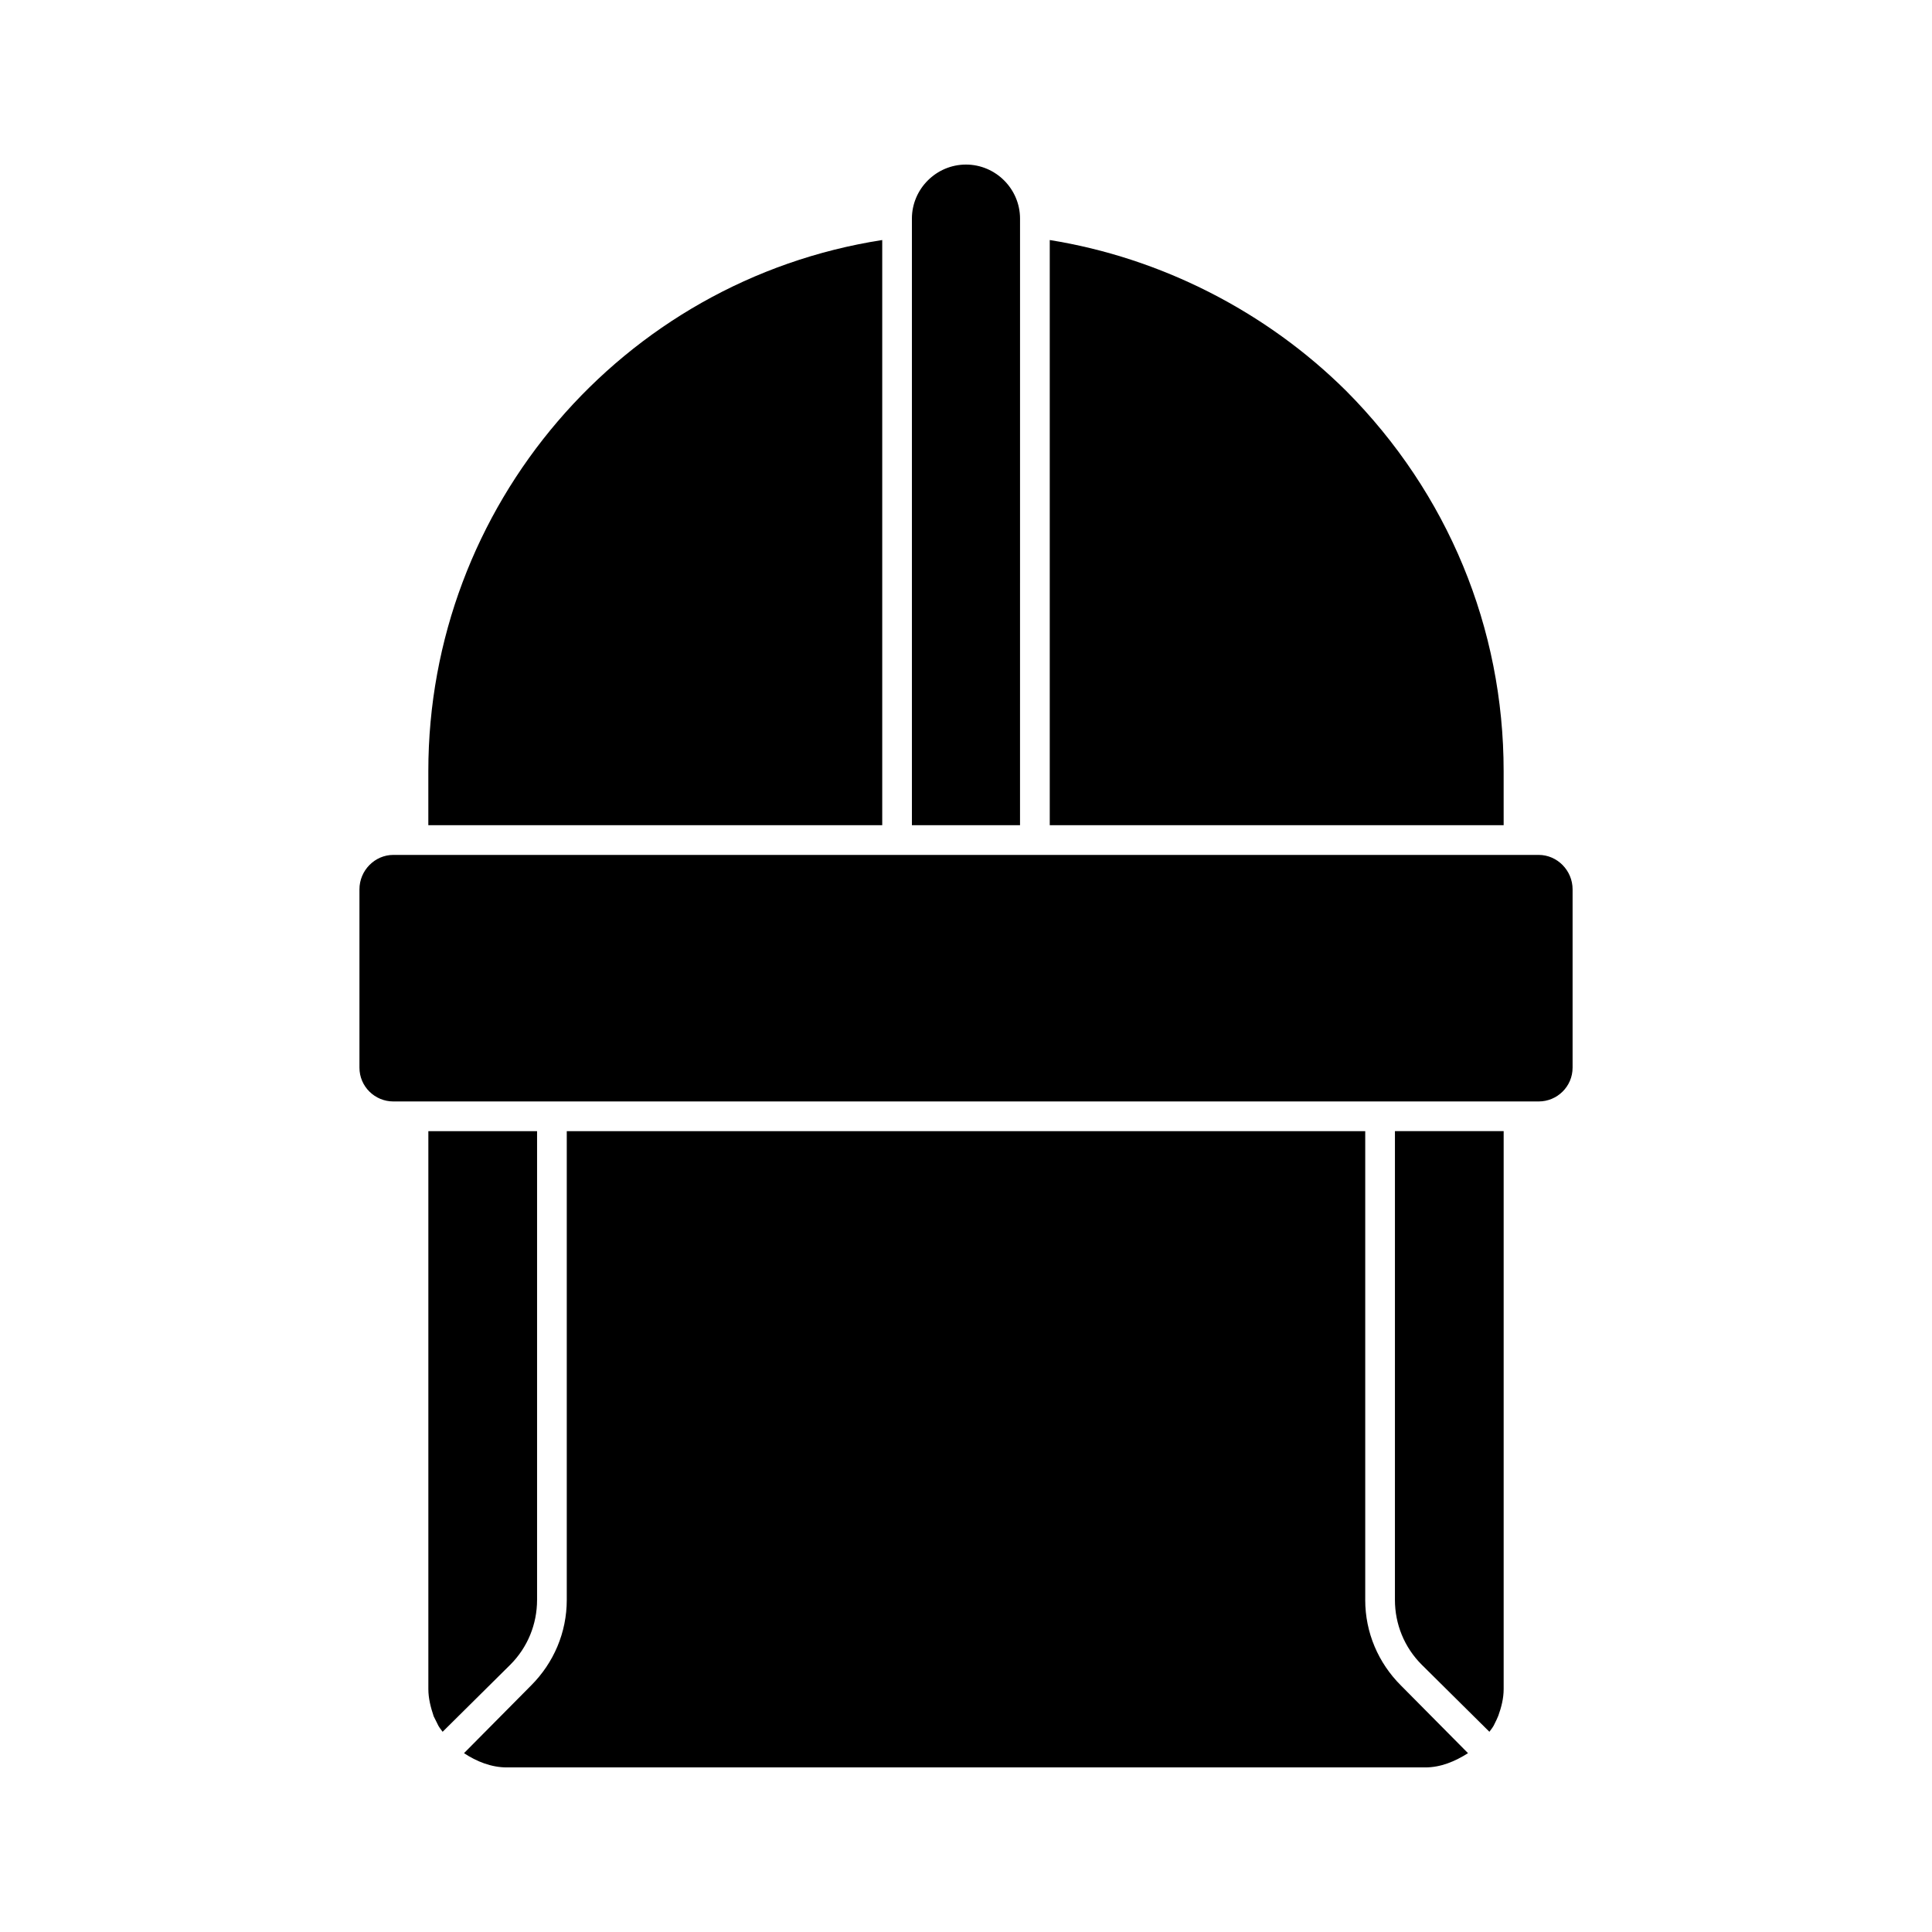
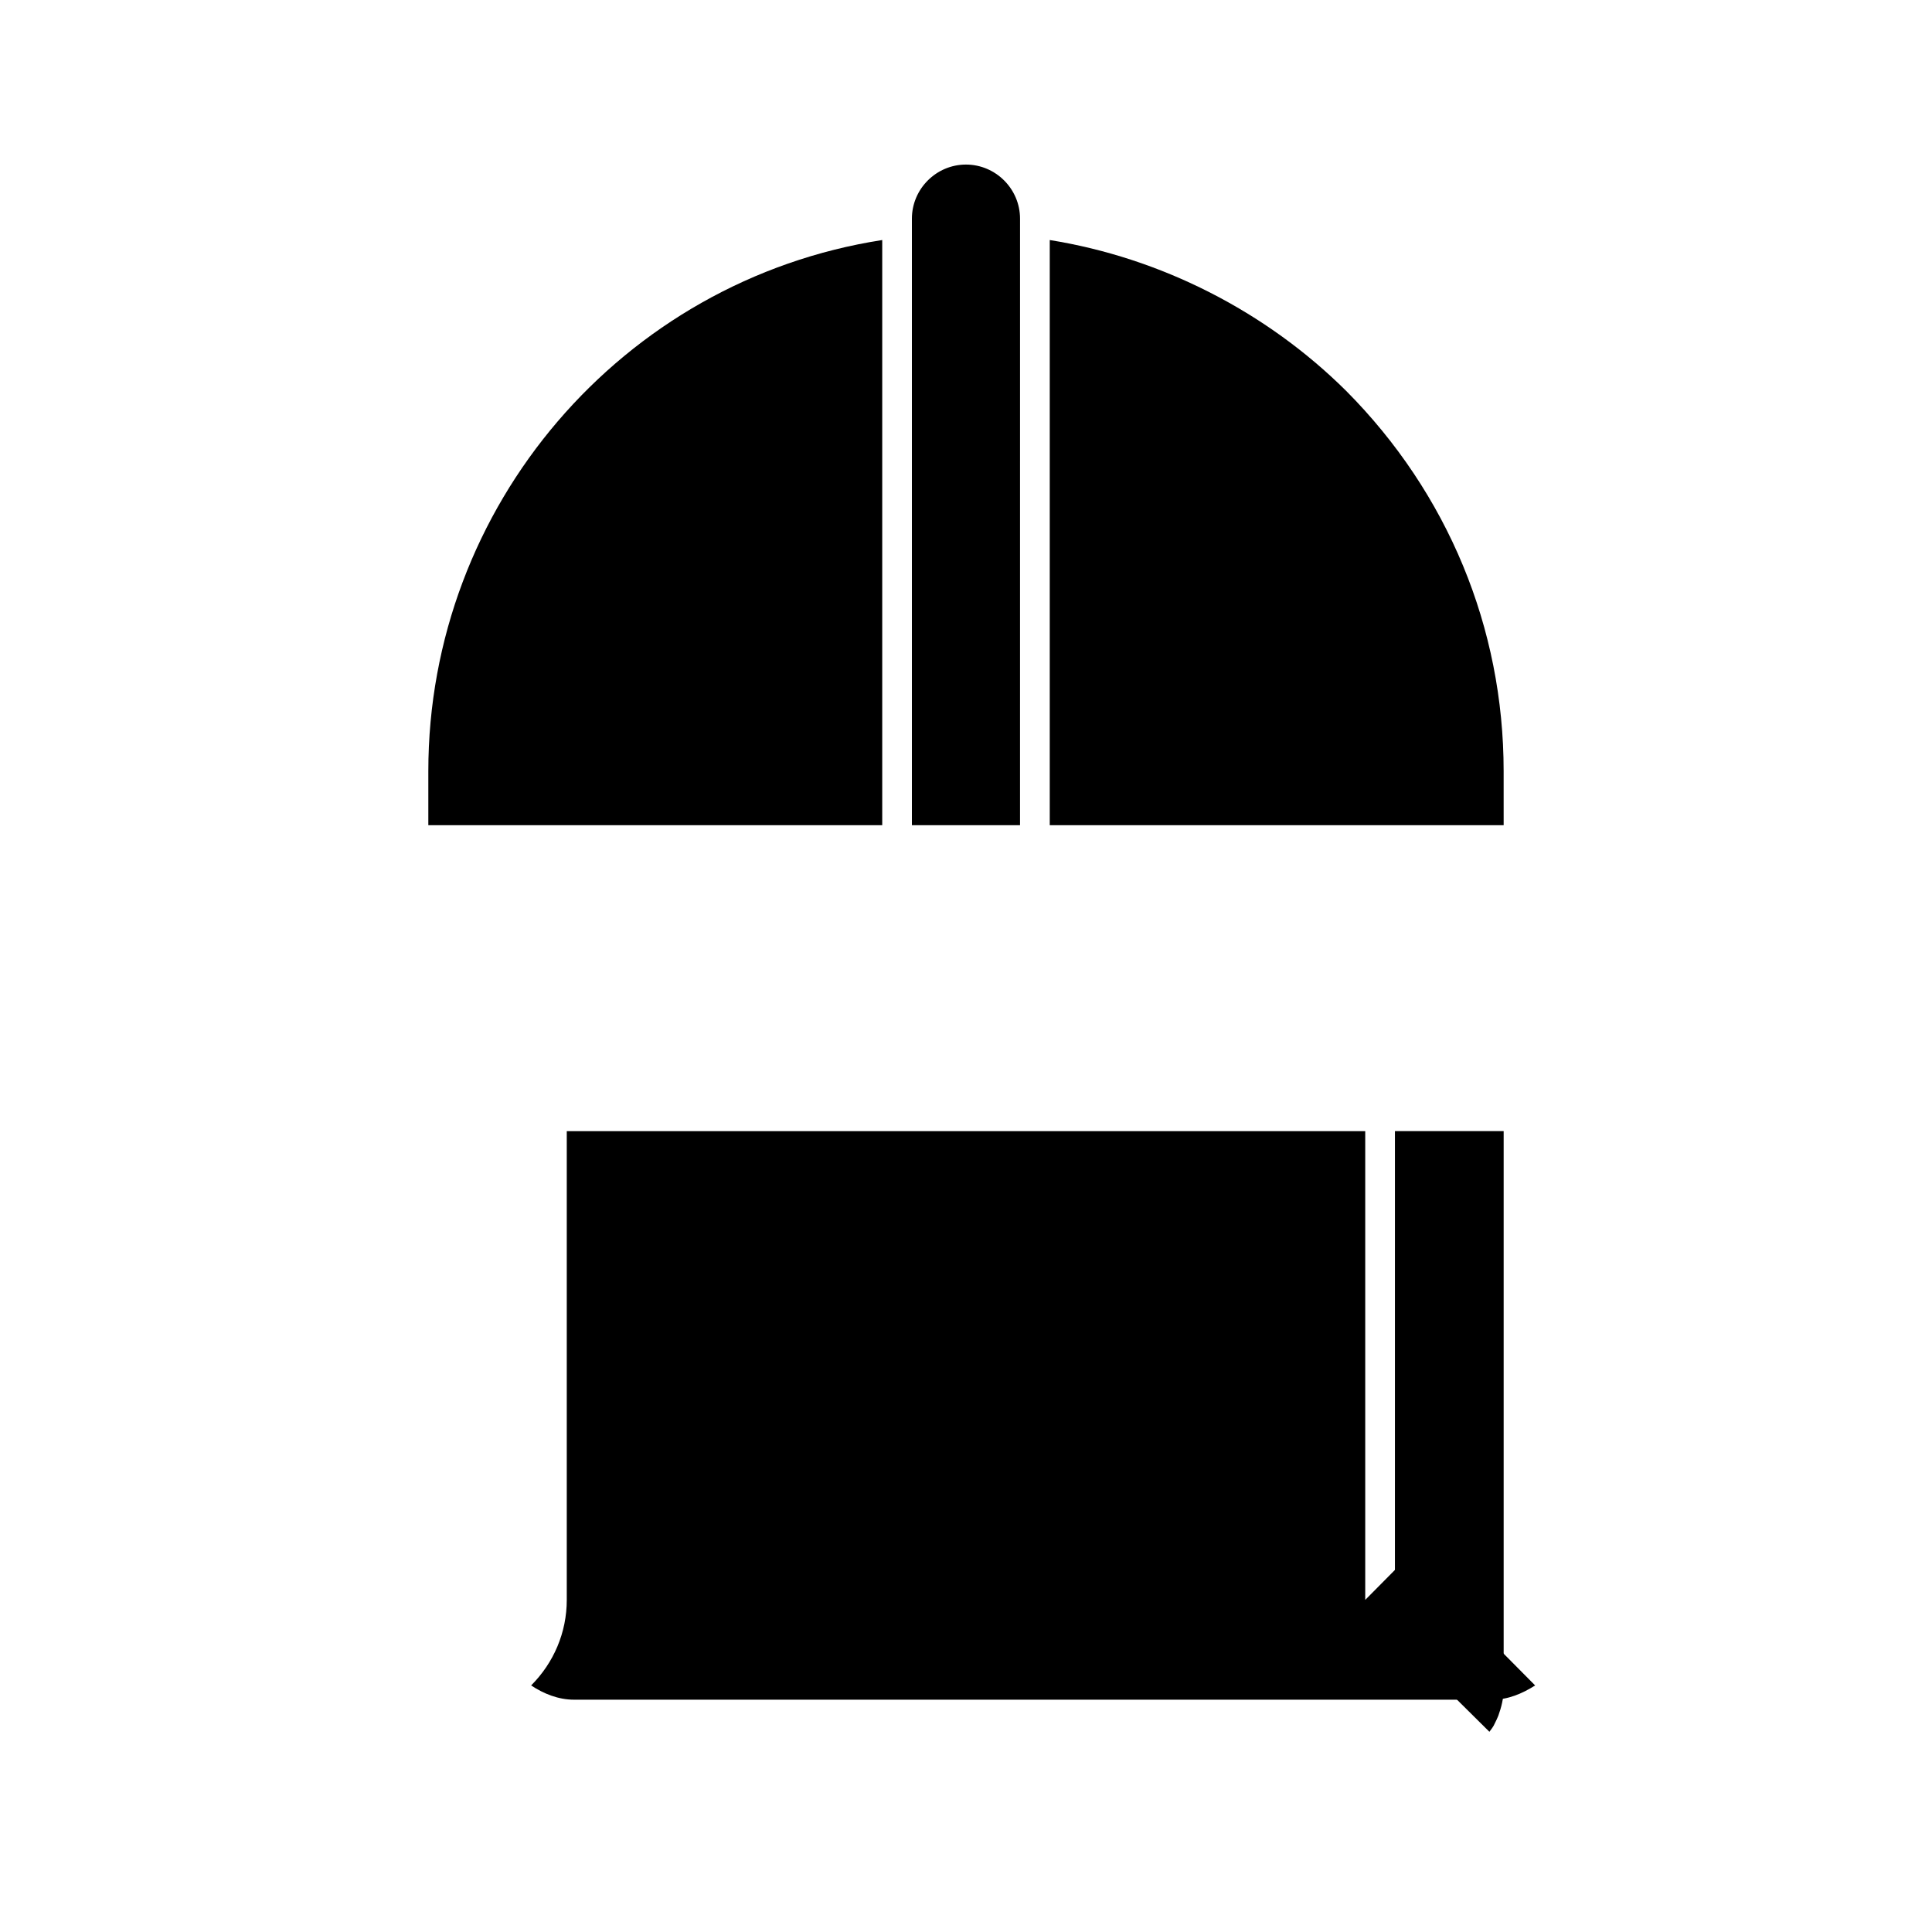
<svg xmlns="http://www.w3.org/2000/svg" fill="#000000" width="800px" height="800px" version="1.1" viewBox="144 144 512 512">
  <g>
    <path d="m513.67 567.99c0 6.453 2.519 12.594 7.086 17.16l17.949 17.789c0.473-0.629 1.102-1.418 1.418-2.203 0.316-0.629 0.629-1.258 0.945-2.047 0.789-2.203 1.418-4.566 1.418-7.086v-147.84h-28.812z" />
-     <path d="m286.33 567.99v-124.22l-28.812-0.004v147.84c0 2.519 0.629 4.879 1.418 7.242 0.316 0.629 0.629 1.258 0.945 1.891 0.316 0.789 0.945 1.574 1.418 2.203l17.949-17.789c4.562-4.566 7.082-10.707 7.082-17.16z" />
-     <path d="m505.8 567.99v-124.22l-211.6-0.004v124.22c0 8.66-3.465 16.688-9.445 22.672l-17.789 17.949c3.305 2.203 7.242 3.777 11.336 3.777h243.4c4.094 0 7.871-1.574 11.336-3.777l-17.789-17.949c-5.988-5.981-9.453-14.008-9.453-22.668z" />
-     <path d="m551.77 370.56h-303.54c-4.879 0-8.973 4.094-8.973 9.133v47.23c0 5.039 4.094 8.973 8.973 8.973h303.55c4.879 0 8.973-3.938 8.973-8.973v-47.23c0-5.039-4.094-9.133-8.977-9.133z" />
+     <path d="m505.8 567.99v-124.22l-211.6-0.004v124.22c0 8.66-3.465 16.688-9.445 22.672c3.305 2.203 7.242 3.777 11.336 3.777h243.4c4.094 0 7.871-1.574 11.336-3.777l-17.789-17.949c-5.988-5.981-9.453-14.008-9.453-22.668z" />
    <path d="m542.48 348.36c0-37.941-14.801-73.684-41.723-100.76-21.254-21.098-49.121-35.266-78.562-39.988v155.08h120.29z" />
    <path d="m414.32 201.94c0-7.871-6.453-14.328-14.328-14.328-7.871 0-14.328 6.453-14.328 14.328v160.75h28.652z" />
    <path d="m377.8 207.61c-68.957 10.707-120.29 70.535-120.29 140.75v14.328h120.29z" />
  </g>
</svg>